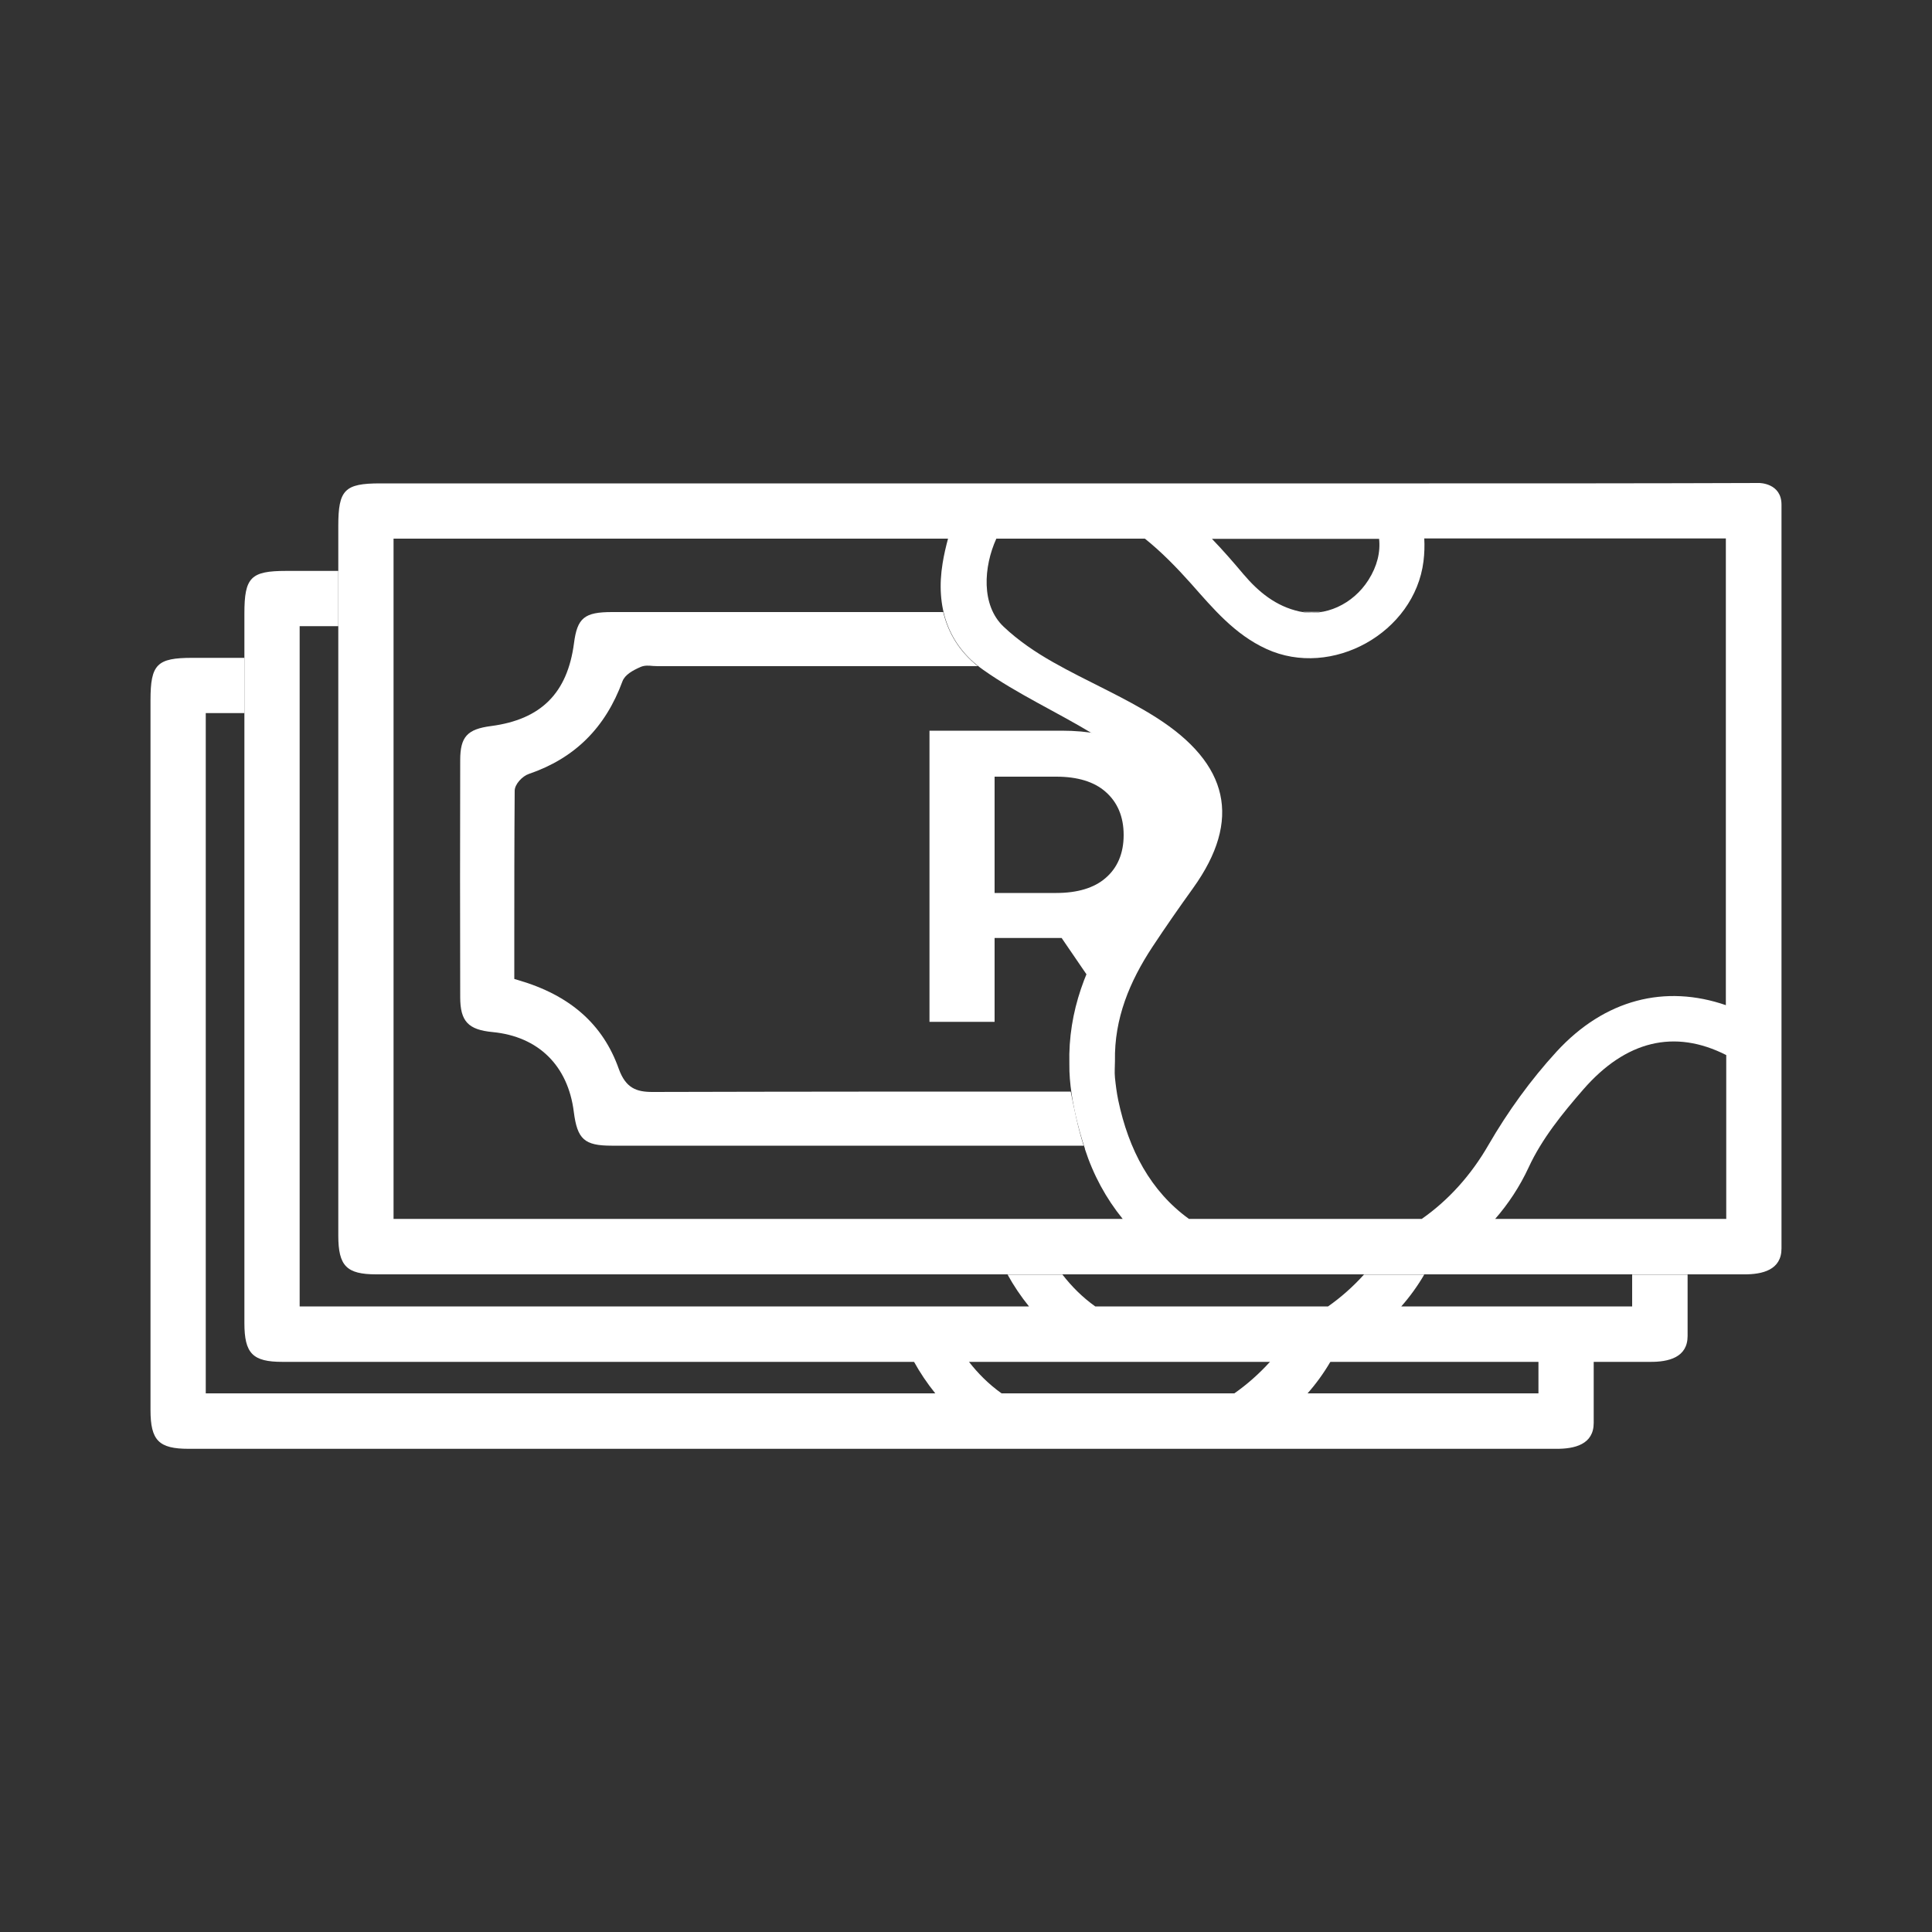
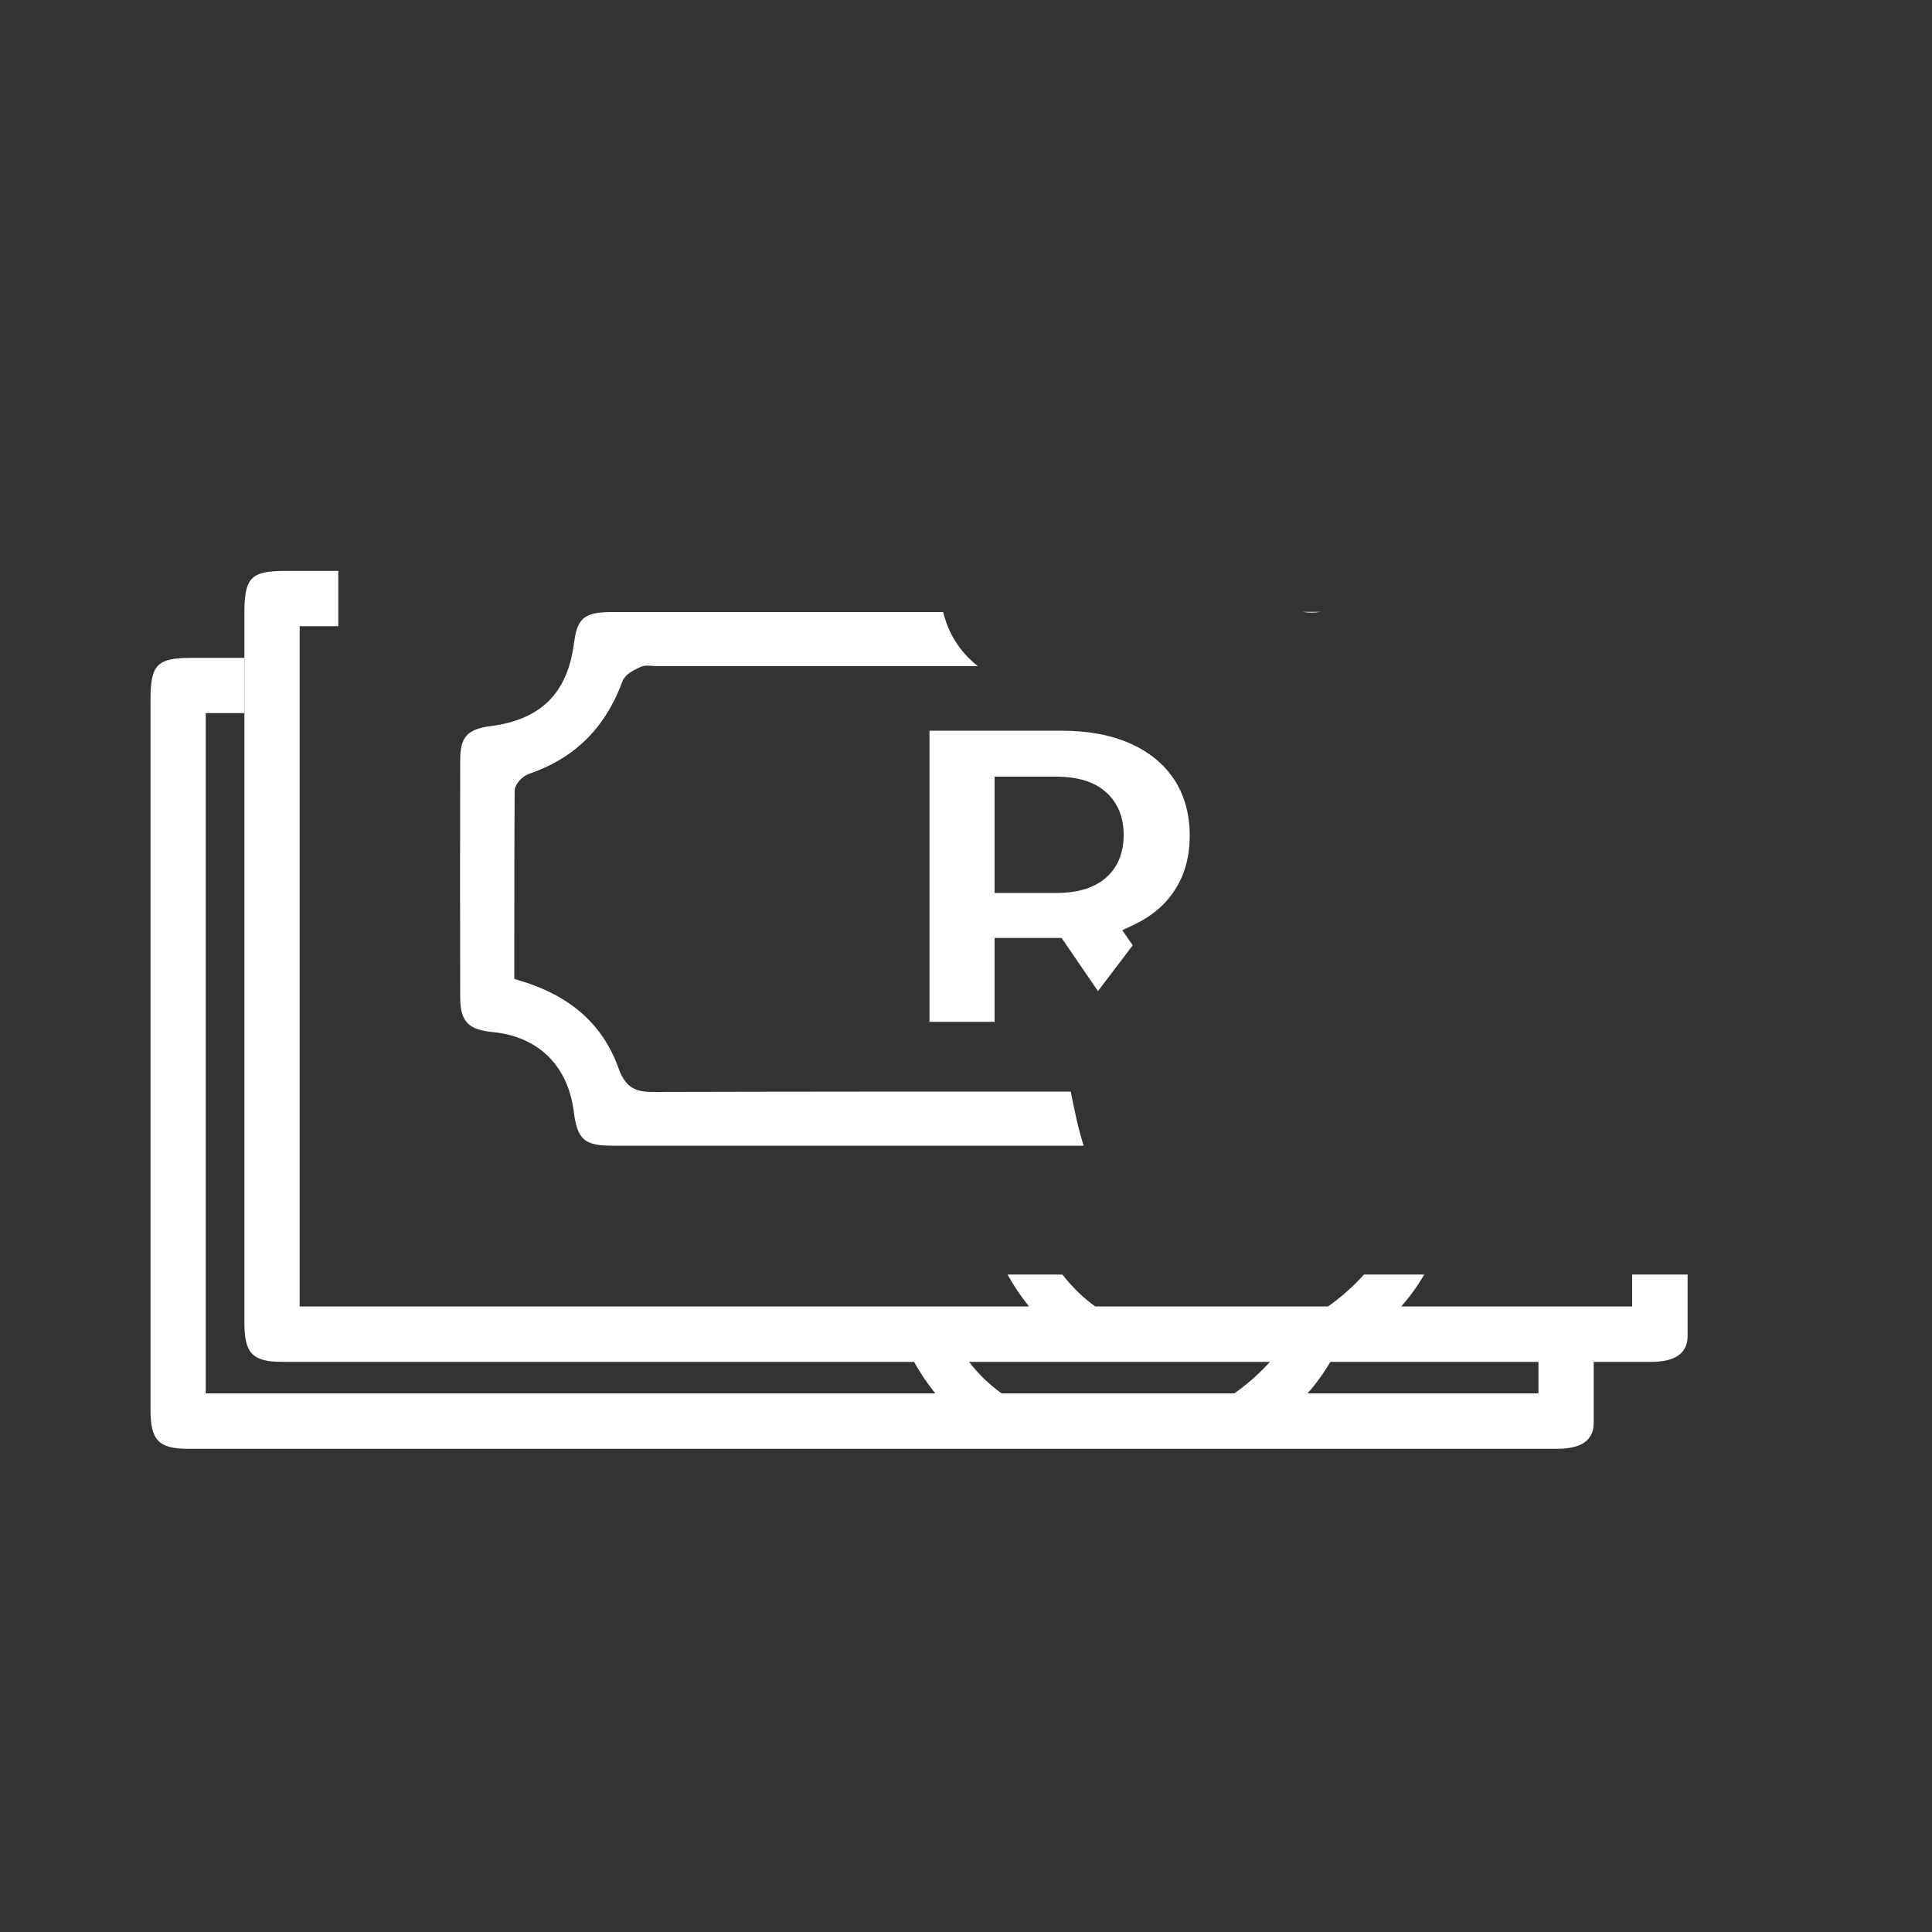
<svg xmlns="http://www.w3.org/2000/svg" id="ARTWORK" viewBox="0 0 100 100">
  <rect x="0" y="0" width="100" height="100" fill="#333333" stroke="none" />
  <defs>
    <style>.cls-1{fill:#fff;}</style>
  </defs>
-   <path class="cls-1" d="m19.68,25.02c-1.84,0-2.17.33-2.17,2.2v36.73c0,1.58.43,2.01,1.97,2.01,6.39,0,12.78,0,19.17,0,7.6,0,15.31,0,23.06,0h28.54c.98.01,1.96-.23,1.96-1.34V26.12c0-1.12-1.15-1.12-1.15-1.12-5.41.02-11.77.02-17.09.02H19.68Zm51.7,2.86c.08.7-.1,1.43-.55,2.14-.8,1.26-2.25,1.92-3.57,1.63-1.22-.27-2.12-1.01-2.9-1.93-.53-.63-1.07-1.25-1.63-1.83h8.64Zm-15.23,31.58c.44,1.36,1.1,2.57,1.96,3.63H20.37V27.88h28.7c-.11.41-.21.83-.28,1.27-.37,2.24.26,4.22,2.1,5.52,1.77,1.25,3.77,2.16,5.64,3.29,1.23.74,2.48,1.5,3.55,2.44,1.06.93,1.11,1.9.36,3.13-.86,1.41-1.82,2.77-2.73,4.15-1.48,2.24-2.43,4.65-2.36,7.39-.03,2.02.81,4.39.81,4.39Zm33.19,3.63h-11.95c.68-.78,1.27-1.67,1.73-2.66.68-1.48,1.76-2.81,2.84-4.05,2.19-2.51,4.71-3.13,7.39-1.77v8.49Zm0-11.06c-3.15-1.09-6.28-.31-8.77,2.4-1.34,1.46-2.53,3.11-3.52,4.82-.92,1.6-2.1,2.89-3.46,3.84h-12.05c-1.98-1.43-3.12-3.57-3.66-6.14-.08-.39-.13-.78-.17-1.17-.03-.29,0-.58,0-.87-.04-2.19.76-4.11,1.94-5.9.68-1.03,1.39-2.05,2.11-3.05,2.53-3.53,1.84-6.43-1.91-8.82-1.7-1.08-3.59-1.87-5.35-2.87-.9-.51-1.79-1.11-2.55-1.83-1.18-1.11-1.04-3.11-.38-4.56h7.69c.86.69,1.64,1.49,2.39,2.33,1.15,1.3,2.26,2.63,3.9,3.38,3.38,1.55,7.67-.84,8.13-4.54.05-.41.06-.8.04-1.18h15.61v24.15Z" />
  <path class="cls-1" d="m58.63,48.93l-.54-.78.65-.31c.91-.44,1.63-1.06,2.11-1.84.49-.77.73-1.7.73-2.76s-.26-2.06-.79-2.87c-.52-.8-1.28-1.43-2.25-1.87-1-.45-2.21-.68-3.59-.68h-6.84v15.07h3.37v-4.34h3.47l1.88,2.75m-5.35-5.08v-6.02h3.19c1.1,0,1.96.26,2.55.78.62.54.94,1.29.94,2.24s-.32,1.7-.94,2.23c-.59.51-1.45.77-2.55.77h-3.19Z" />
  <path class="cls-1" d="m68.36,31.67c-.31,0-.62,0-.94,0,.31.05.62.05.94,0Z" />
  <path class="cls-1" d="m55.42,56.5c-7.2,0-14.46,0-21.65.02h0c-.83,0-1.38-.2-1.74-1.19-.82-2.32-2.53-3.82-5.21-4.6l-.2-.06v-.21c0-.61,0-1.21,0-1.81,0-2.53,0-5.15.02-7.72,0-.34.4-.76.73-.87,2.37-.81,3.96-2.38,4.85-4.8.13-.34.53-.56.94-.74.21-.09.43-.07.63-.05.15.01.27.01.4.01,2.64,0,5.27,0,7.91,0,2.81,0,5.65,0,8.51,0-.95-.76-1.53-1.71-1.79-2.8h-.22c-1.93,0-3.86,0-5.8,0-3.71,0-7.42,0-11.12,0-1.43,0-1.8.3-1.97,1.61-.34,2.59-1.71,3.95-4.29,4.29-1.24.16-1.6.56-1.6,1.77-.01,4.04-.01,8.17,0,12.26,0,1.25.41,1.69,1.68,1.81,2.37.23,3.9,1.74,4.2,4.13.18,1.42.55,1.75,1.96,1.75,8.46,0,16.56,0,24.43,0-.29-.91-.48-1.85-.67-2.8Z" />
  <path class="cls-1" d="m84.48,65.97v1.65h-11.95c.44-.5.84-1.05,1.19-1.65h-3.12c-.57.63-1.19,1.18-1.86,1.65h-12.05c-.66-.47-1.22-1.03-1.7-1.65h-2.84c.32.58.69,1.13,1.11,1.65H15.51v-35.21h2v-2.86h-2.69c-1.84,0-2.17.33-2.17,2.2v36.73c0,1.58.43,2.01,1.97,2.01,6.39,0,12.78,0,19.17,0,7.6,0,15.31,0,23.06,0h28.54c.98.01,1.96-.23,1.96-1.34v-3.18h-2.86Z" />
  <path class="cls-1" d="m79.63,70.47v1.65h-11.95c.44-.5.84-1.05,1.19-1.65h-3.12c-.57.63-1.19,1.18-1.86,1.65h-12.05c-.66-.47-1.22-1.03-1.7-1.65h-2.84c.32.58.69,1.13,1.11,1.65H10.65v-35.21h2v-2.86h-2.69c-1.84,0-2.17.33-2.17,2.2v36.73c0,1.58.43,2.01,1.97,2.01,6.39,0,12.78,0,19.17,0,7.6,0,15.31,0,23.06,0h28.54c.98.01,1.96-.23,1.96-1.34v-3.18h-2.86Z" />
</svg>